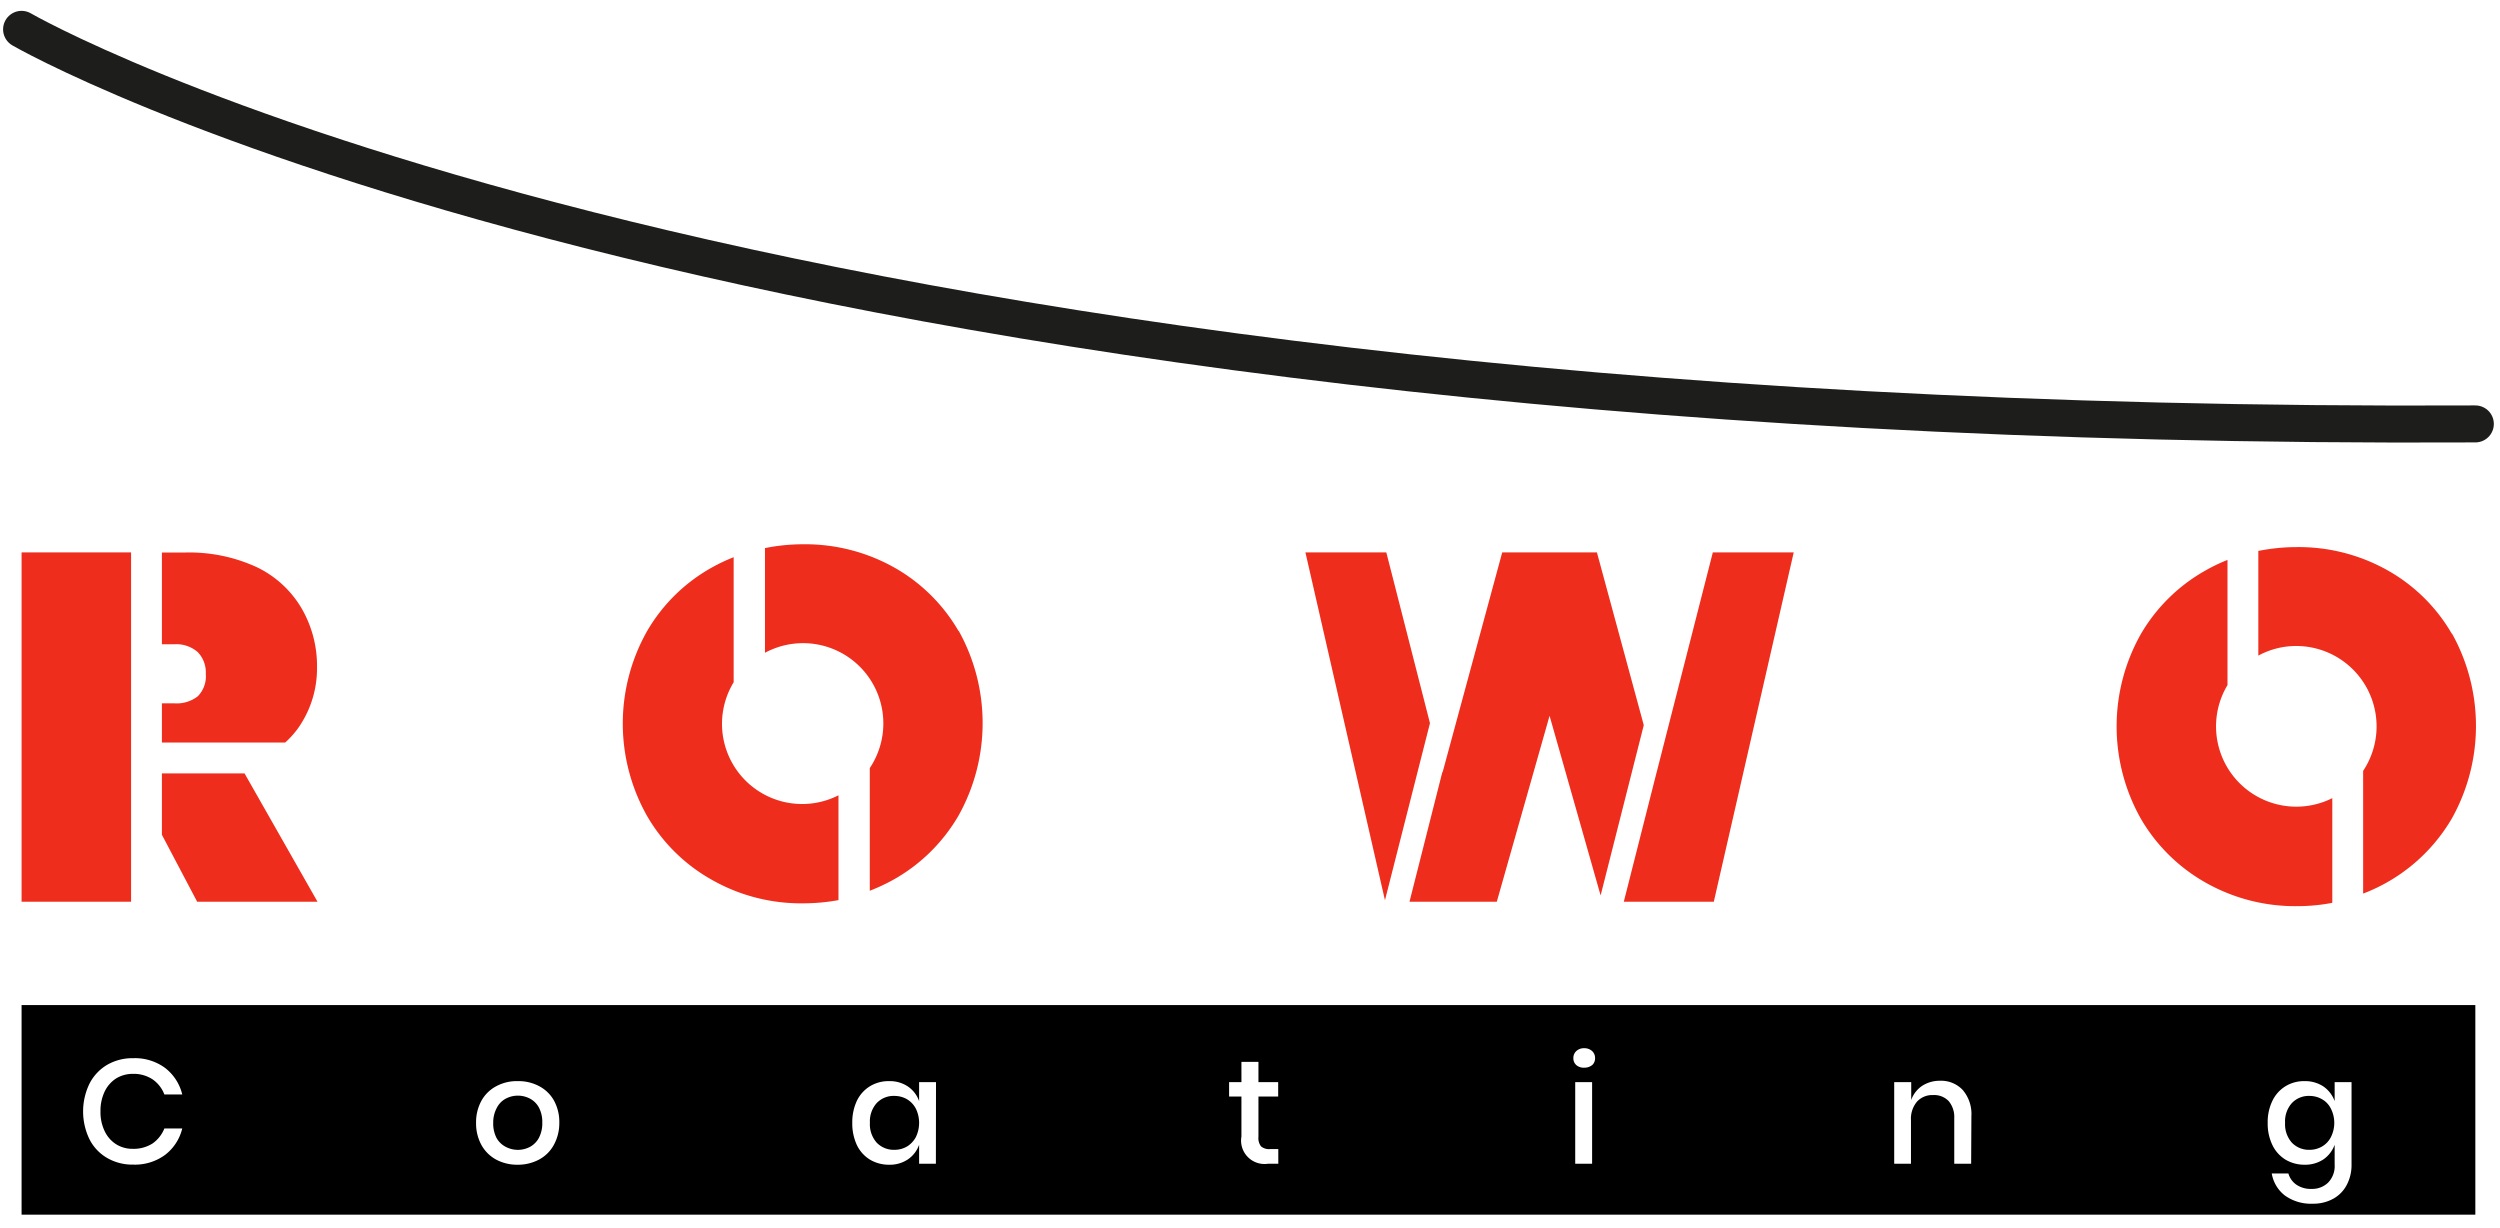
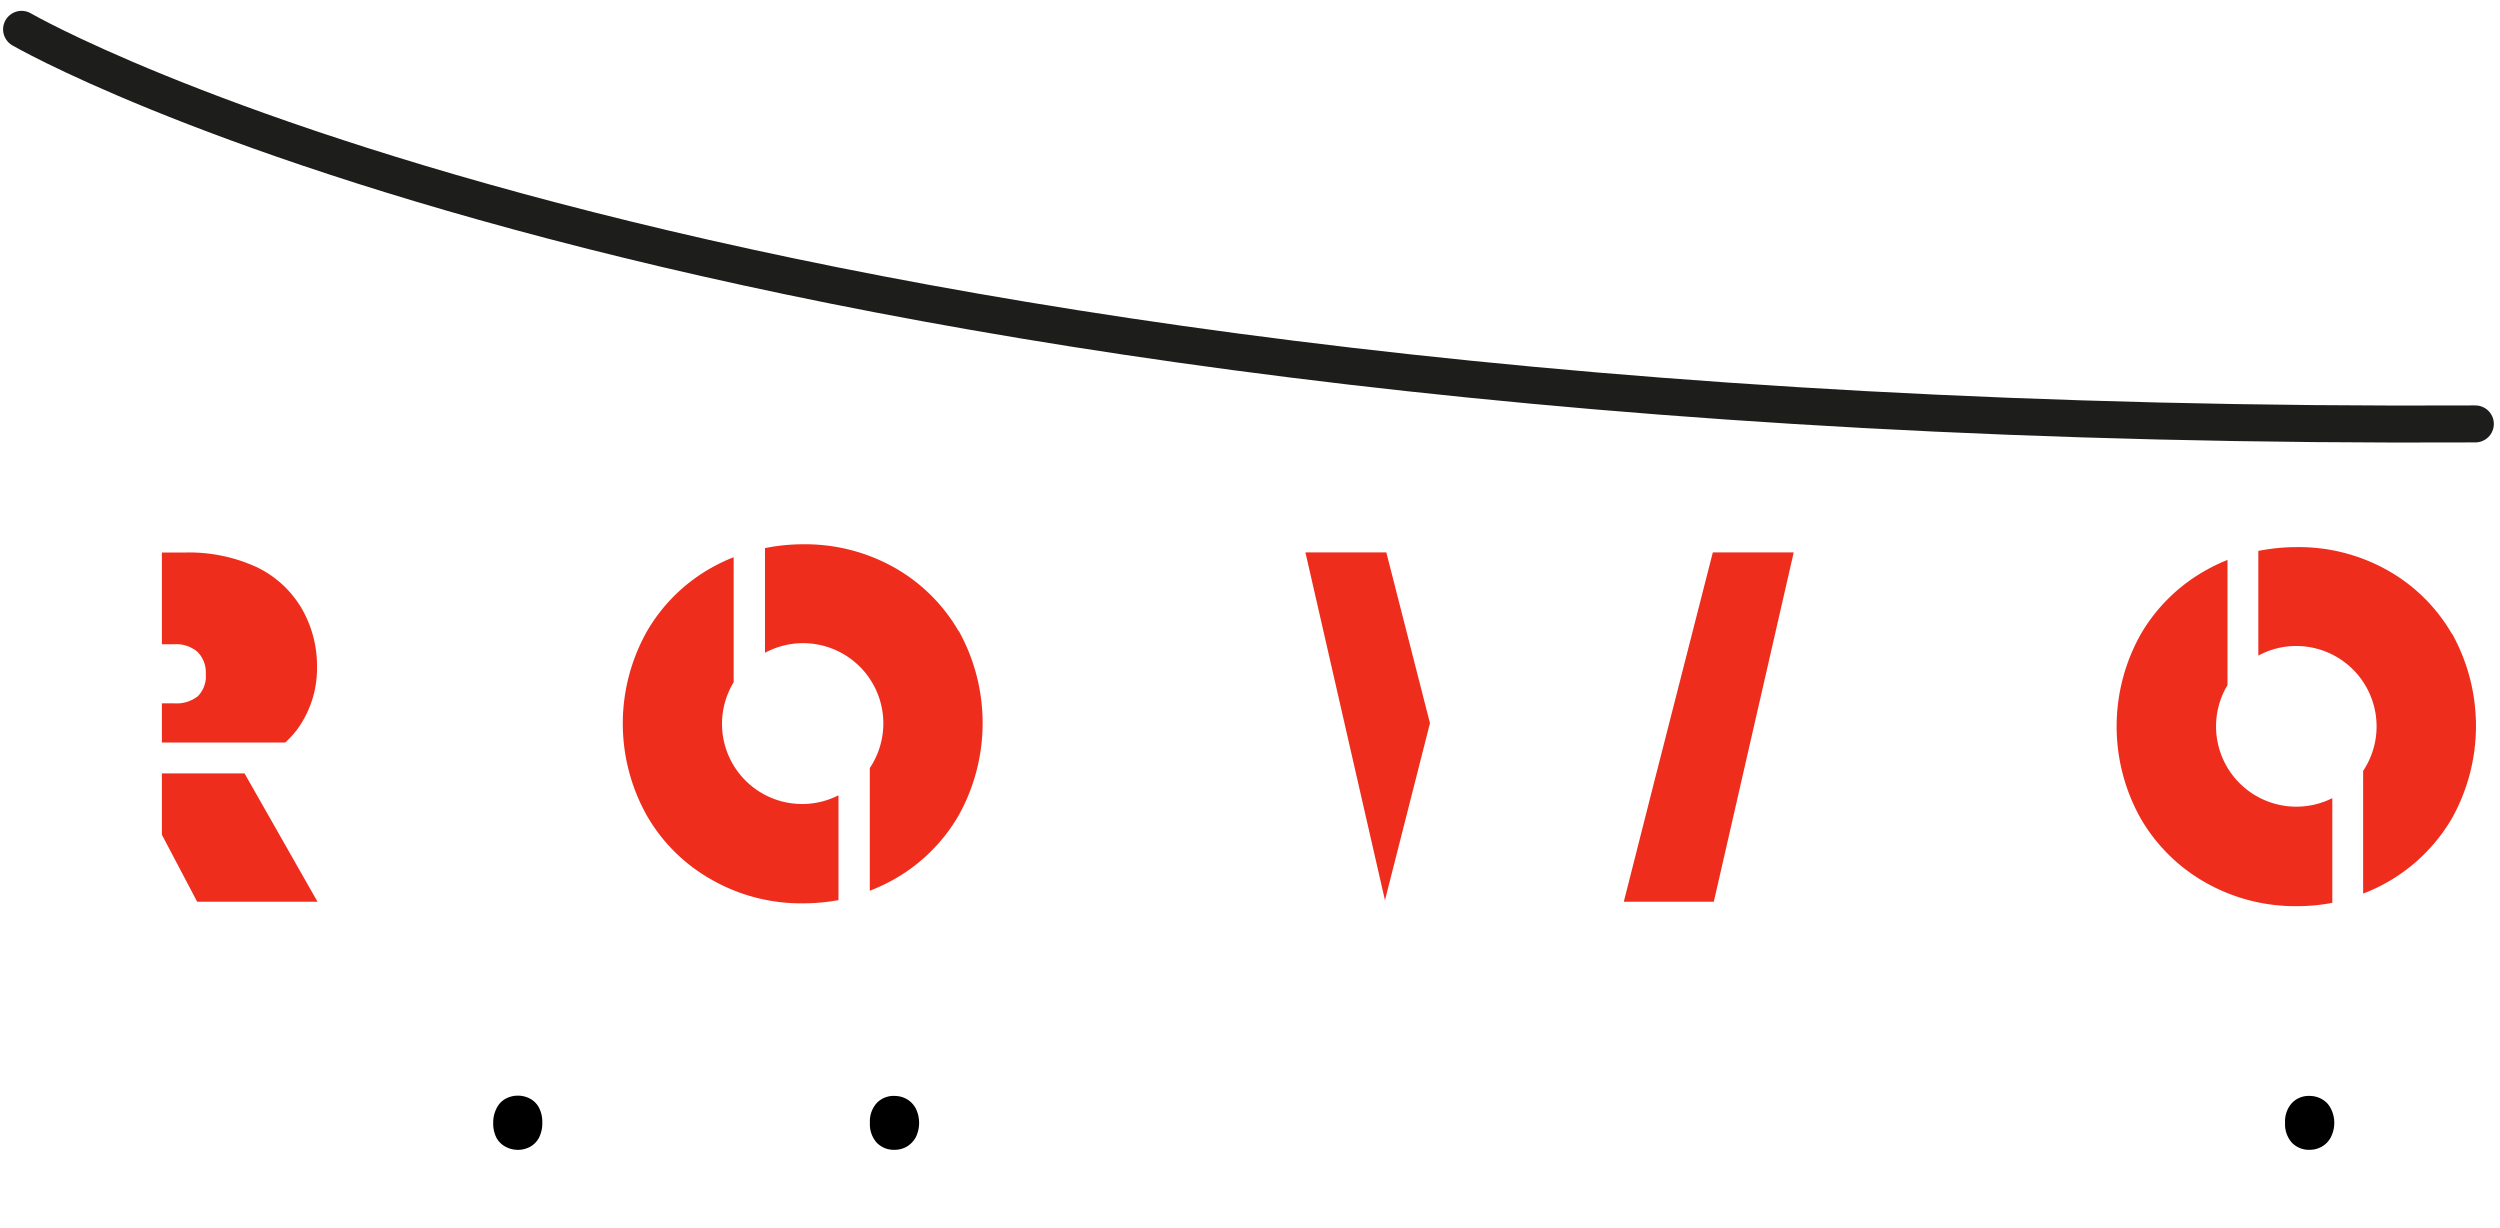
<svg xmlns="http://www.w3.org/2000/svg" id="Ebene_1" data-name="Ebene 1" viewBox="0 0 202.75 99.63">
  <defs>
    <style>.cls-1{fill:#ef2d1d;}.cls-2{fill:none;stroke:#1d1d1b;stroke-linecap:round;stroke-miterlimit:10;stroke-width:3px;}</style>
  </defs>
  <title>Zeichenfläche 1</title>
  <path class="cls-1" d="M68,64.5a6.5,6.5,0,0,1-8.5-9.17V45.19a14.16,14.16,0,0,0-1.72.81,13.88,13.88,0,0,0-5.3,5.18,15.25,15.25,0,0,0,0,15,13.93,13.93,0,0,0,5.3,5.2,14.61,14.61,0,0,0,7.34,1.88A16,16,0,0,0,68,73Z" />
  <path class="cls-1" d="M77.74,51.18A13.91,13.91,0,0,0,72.48,46a14.76,14.76,0,0,0-7.32-1.86,15.87,15.87,0,0,0-3.12.31v8.49a6.51,6.51,0,0,1,8.5,9.35v9.95a15.15,15.15,0,0,0,1.92-.9,14,14,0,0,0,5.28-5.2,15.39,15.39,0,0,0,0-15Z" />
-   <polygon class="cls-1" points="133.31 58.81 129.51 44.8 121.83 44.8 116.99 62.65 116.98 62.59 114.31 73.13 121.39 73.13 125.67 58.05 129.81 72.62 133.31 58.81" />
  <polygon class="cls-1" points="115.97 58.65 112.43 44.8 105.87 44.8 112.32 73.01 115.97 58.65" />
  <polygon class="cls-1" points="138.91 44.8 134.35 62.65 134.35 62.64 131.69 73.13 138.99 73.13 145.47 44.8 138.91 44.8" />
-   <polygon class="cls-1" points="10.63 62.97 10.63 57.05 10.63 52.24 10.63 44.8 1.75 44.8 1.75 73.13 10.63 73.13 10.63 62.97" />
  <path class="cls-1" d="M13.13,52.25h1a2.64,2.64,0,0,1,1.9.63,2.36,2.36,0,0,1,.66,1.77,2.31,2.31,0,0,1-.64,1.81,2.77,2.77,0,0,1-1.92.58h-1v3.18h10a7.72,7.72,0,0,0,1-1.1,8.41,8.41,0,0,0,1.58-5,9.28,9.28,0,0,0-1.22-4.73A8.44,8.44,0,0,0,20.83,46,13.09,13.09,0,0,0,15,44.81H13.13Z" />
  <polygon class="cls-1" points="13.13 62.72 13.13 67.7 15.99 73.13 25.75 73.13 19.83 62.72 13.13 62.72" />
  <path class="cls-1" d="M189.15,64.73a6.51,6.51,0,0,1-8.5-9.17V45.41a14.23,14.23,0,0,0-1.72.82,14,14,0,0,0-5.3,5.18,15.25,15.25,0,0,0,0,15,14.07,14.07,0,0,0,5.3,5.2,14.74,14.74,0,0,0,7.34,1.88,15.12,15.12,0,0,0,2.88-.27Z" />
  <path class="cls-1" d="M198.85,51.41a13.84,13.84,0,0,0-5.26-5.18,14.7,14.7,0,0,0-7.32-1.86,16,16,0,0,0-3.12.31v8.49a6.43,6.43,0,0,1,3.08-.78,6.52,6.52,0,0,1,5.42,10.13v9.95a14.17,14.17,0,0,0,7.2-6.1,15.39,15.39,0,0,0,0-15Z" />
  <path d="M73.56,89.15a2,2,0,0,0-1-.27,1.89,1.89,0,0,0-1.46.58,2.22,2.22,0,0,0-.55,1.6,2.25,2.25,0,0,0,.55,1.61,1.93,1.93,0,0,0,1.46.58,2,2,0,0,0,1-.27,2,2,0,0,0,.72-.77,2.65,2.65,0,0,0,0-2.29A1.92,1.92,0,0,0,73.56,89.15Z" />
  <path d="M43,89.11a2.1,2.1,0,0,0-2,0,1.75,1.75,0,0,0-.71.74A2.49,2.49,0,0,0,40,91.06a2.54,2.54,0,0,0,.27,1.23A1.79,1.79,0,0,0,41,93a2.1,2.1,0,0,0,2,0,1.79,1.79,0,0,0,.71-.73,2.54,2.54,0,0,0,.27-1.23,2.49,2.49,0,0,0-.27-1.21A1.75,1.75,0,0,0,43,89.11Z" />
  <path d="M188.32,89.15a2,2,0,0,0-1-.27,1.88,1.88,0,0,0-1.45.58,2.22,2.22,0,0,0-.55,1.6,2.25,2.25,0,0,0,.55,1.61,1.92,1.92,0,0,0,1.45.58,2,2,0,0,0,1-.27,1.85,1.85,0,0,0,.72-.77,2.56,2.56,0,0,0,0-2.29A1.79,1.79,0,0,0,188.32,89.15Z" />
-   <path d="M1.75,81.51v17h199v-17ZM8.49,91.74a2.55,2.55,0,0,0,.93,1.06,2.49,2.49,0,0,0,1.35.37,2.85,2.85,0,0,0,1.61-.44,2.7,2.7,0,0,0,.95-1.21h1.45a3.82,3.82,0,0,1-1.39,2.14,4.12,4.12,0,0,1-2.59.79,4.07,4.07,0,0,1-2.13-.55,3.66,3.66,0,0,1-1.42-1.52,5.17,5.17,0,0,1,0-4.48,3.74,3.74,0,0,1,1.42-1.53,4.07,4.07,0,0,1,2.13-.55,4.12,4.12,0,0,1,2.59.79,3.85,3.85,0,0,1,1.39,2.15H13.33a2.62,2.62,0,0,0-.95-1.22,2.78,2.78,0,0,0-1.61-.45,2.58,2.58,0,0,0-1.35.37,2.61,2.61,0,0,0-.93,1.06,3.61,3.61,0,0,0-.34,1.62A3.52,3.52,0,0,0,8.49,91.74ZM44.9,92.88a2.94,2.94,0,0,1-1.2,1.17,3.65,3.65,0,0,1-1.73.41,3.61,3.61,0,0,1-1.72-.41,3,3,0,0,1-1.2-1.18,3.65,3.65,0,0,1-.44-1.81,3.61,3.61,0,0,1,.44-1.8,2.94,2.94,0,0,1,1.2-1.17A3.5,3.5,0,0,1,42,87.68a3.54,3.54,0,0,1,1.73.41,2.94,2.94,0,0,1,1.2,1.17,3.61,3.61,0,0,1,.43,1.8A3.66,3.66,0,0,1,44.9,92.88Zm31,1.5H74.54V92.84a2.4,2.4,0,0,1-.9,1.18,2.63,2.63,0,0,1-1.53.44,3,3,0,0,1-1.55-.41,2.81,2.81,0,0,1-1.06-1.17,4.14,4.14,0,0,1-.38-1.82,4.08,4.08,0,0,1,.38-1.8,2.81,2.81,0,0,1,1.06-1.17,2.9,2.9,0,0,1,1.55-.41,2.63,2.63,0,0,1,1.53.44,2.4,2.4,0,0,1,.9,1.18V87.76h1.37Zm27.77,0h-.84a1.9,1.9,0,0,1-2.15-2.21V88.93h-1V87.76h1V86.12h1.38v1.64h1.6v1.17h-1.6v3.26a1.1,1.1,0,0,0,.21.78,1,1,0,0,0,.74.22h.66Zm25.45,0h-1.37V87.76h1.37Zm0-8a1,1,0,0,1-.64.21.93.93,0,0,1-.64-.21.73.73,0,0,1-.24-.57.75.75,0,0,1,.24-.57.9.9,0,0,1,.64-.23.93.93,0,0,1,.64.23.75.75,0,0,1,.24.57A.73.73,0,0,1,129.09,86.41Zm30.74,8h-1.37V90.67a2,2,0,0,0-.46-1.38,1.63,1.63,0,0,0-1.25-.48,1.68,1.68,0,0,0-1.3.52,2.15,2.15,0,0,0-.5,1.53v3.52h-1.36V87.76H155v1.45a2.29,2.29,0,0,1,.89-1.15,2.61,2.61,0,0,1,1.44-.41,2.4,2.4,0,0,1,1.85.75,3,3,0,0,1,.7,2.12Zm30.85.07a3.44,3.44,0,0,1-.38,1.63,2.7,2.7,0,0,1-1.09,1.13,3.32,3.32,0,0,1-1.68.41,3.62,3.62,0,0,1-2.25-.66,2.84,2.84,0,0,1-1.07-1.79h1.35a1.64,1.64,0,0,0,.65.91,2.06,2.06,0,0,0,1.23.34,1.85,1.85,0,0,0,1.34-.51,1.92,1.92,0,0,0,.53-1.46V92.84a2.46,2.46,0,0,1-.9,1.18,2.68,2.68,0,0,1-1.54.44,3,3,0,0,1-1.54-.41,2.81,2.81,0,0,1-1.06-1.17,4,4,0,0,1-.39-1.82,3.94,3.94,0,0,1,.39-1.8,2.81,2.81,0,0,1,1.06-1.17,2.86,2.86,0,0,1,1.54-.41,2.68,2.68,0,0,1,1.54.44,2.46,2.46,0,0,1,.9,1.18V87.76h1.37Z" />
  <path class="cls-2" d="M1.75,2.38s56.33,32.74,199,32" />
</svg>